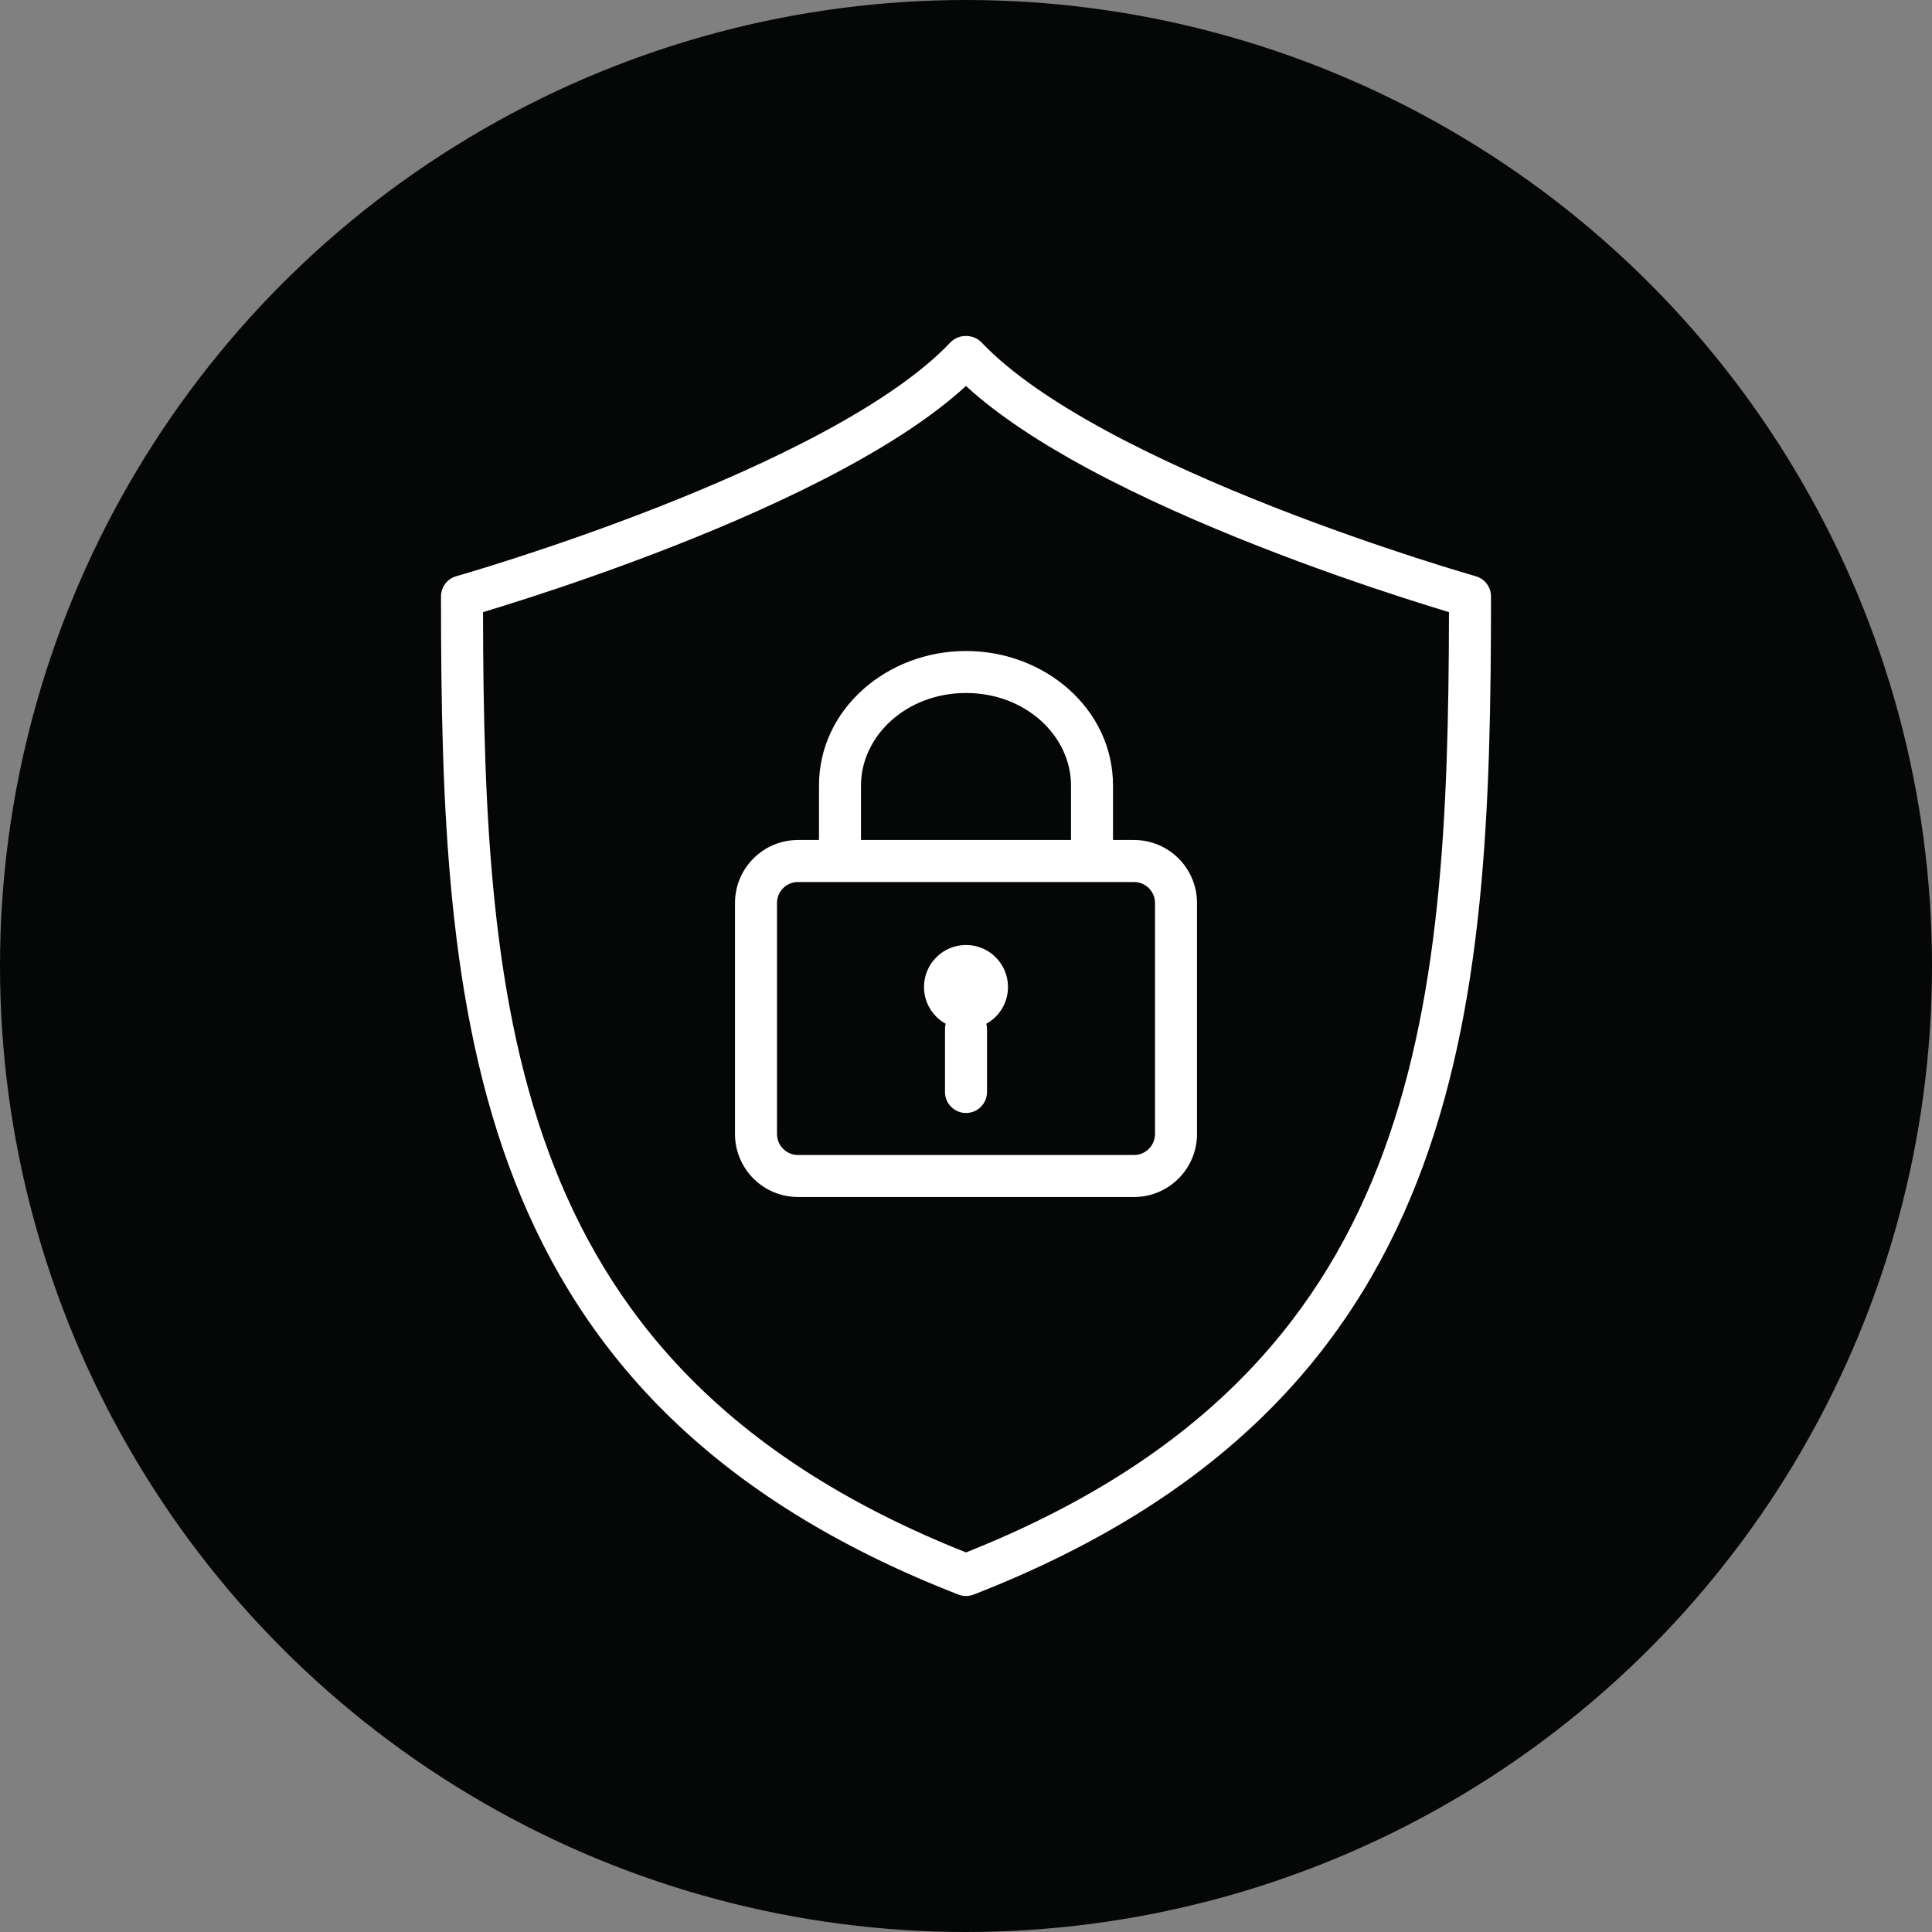
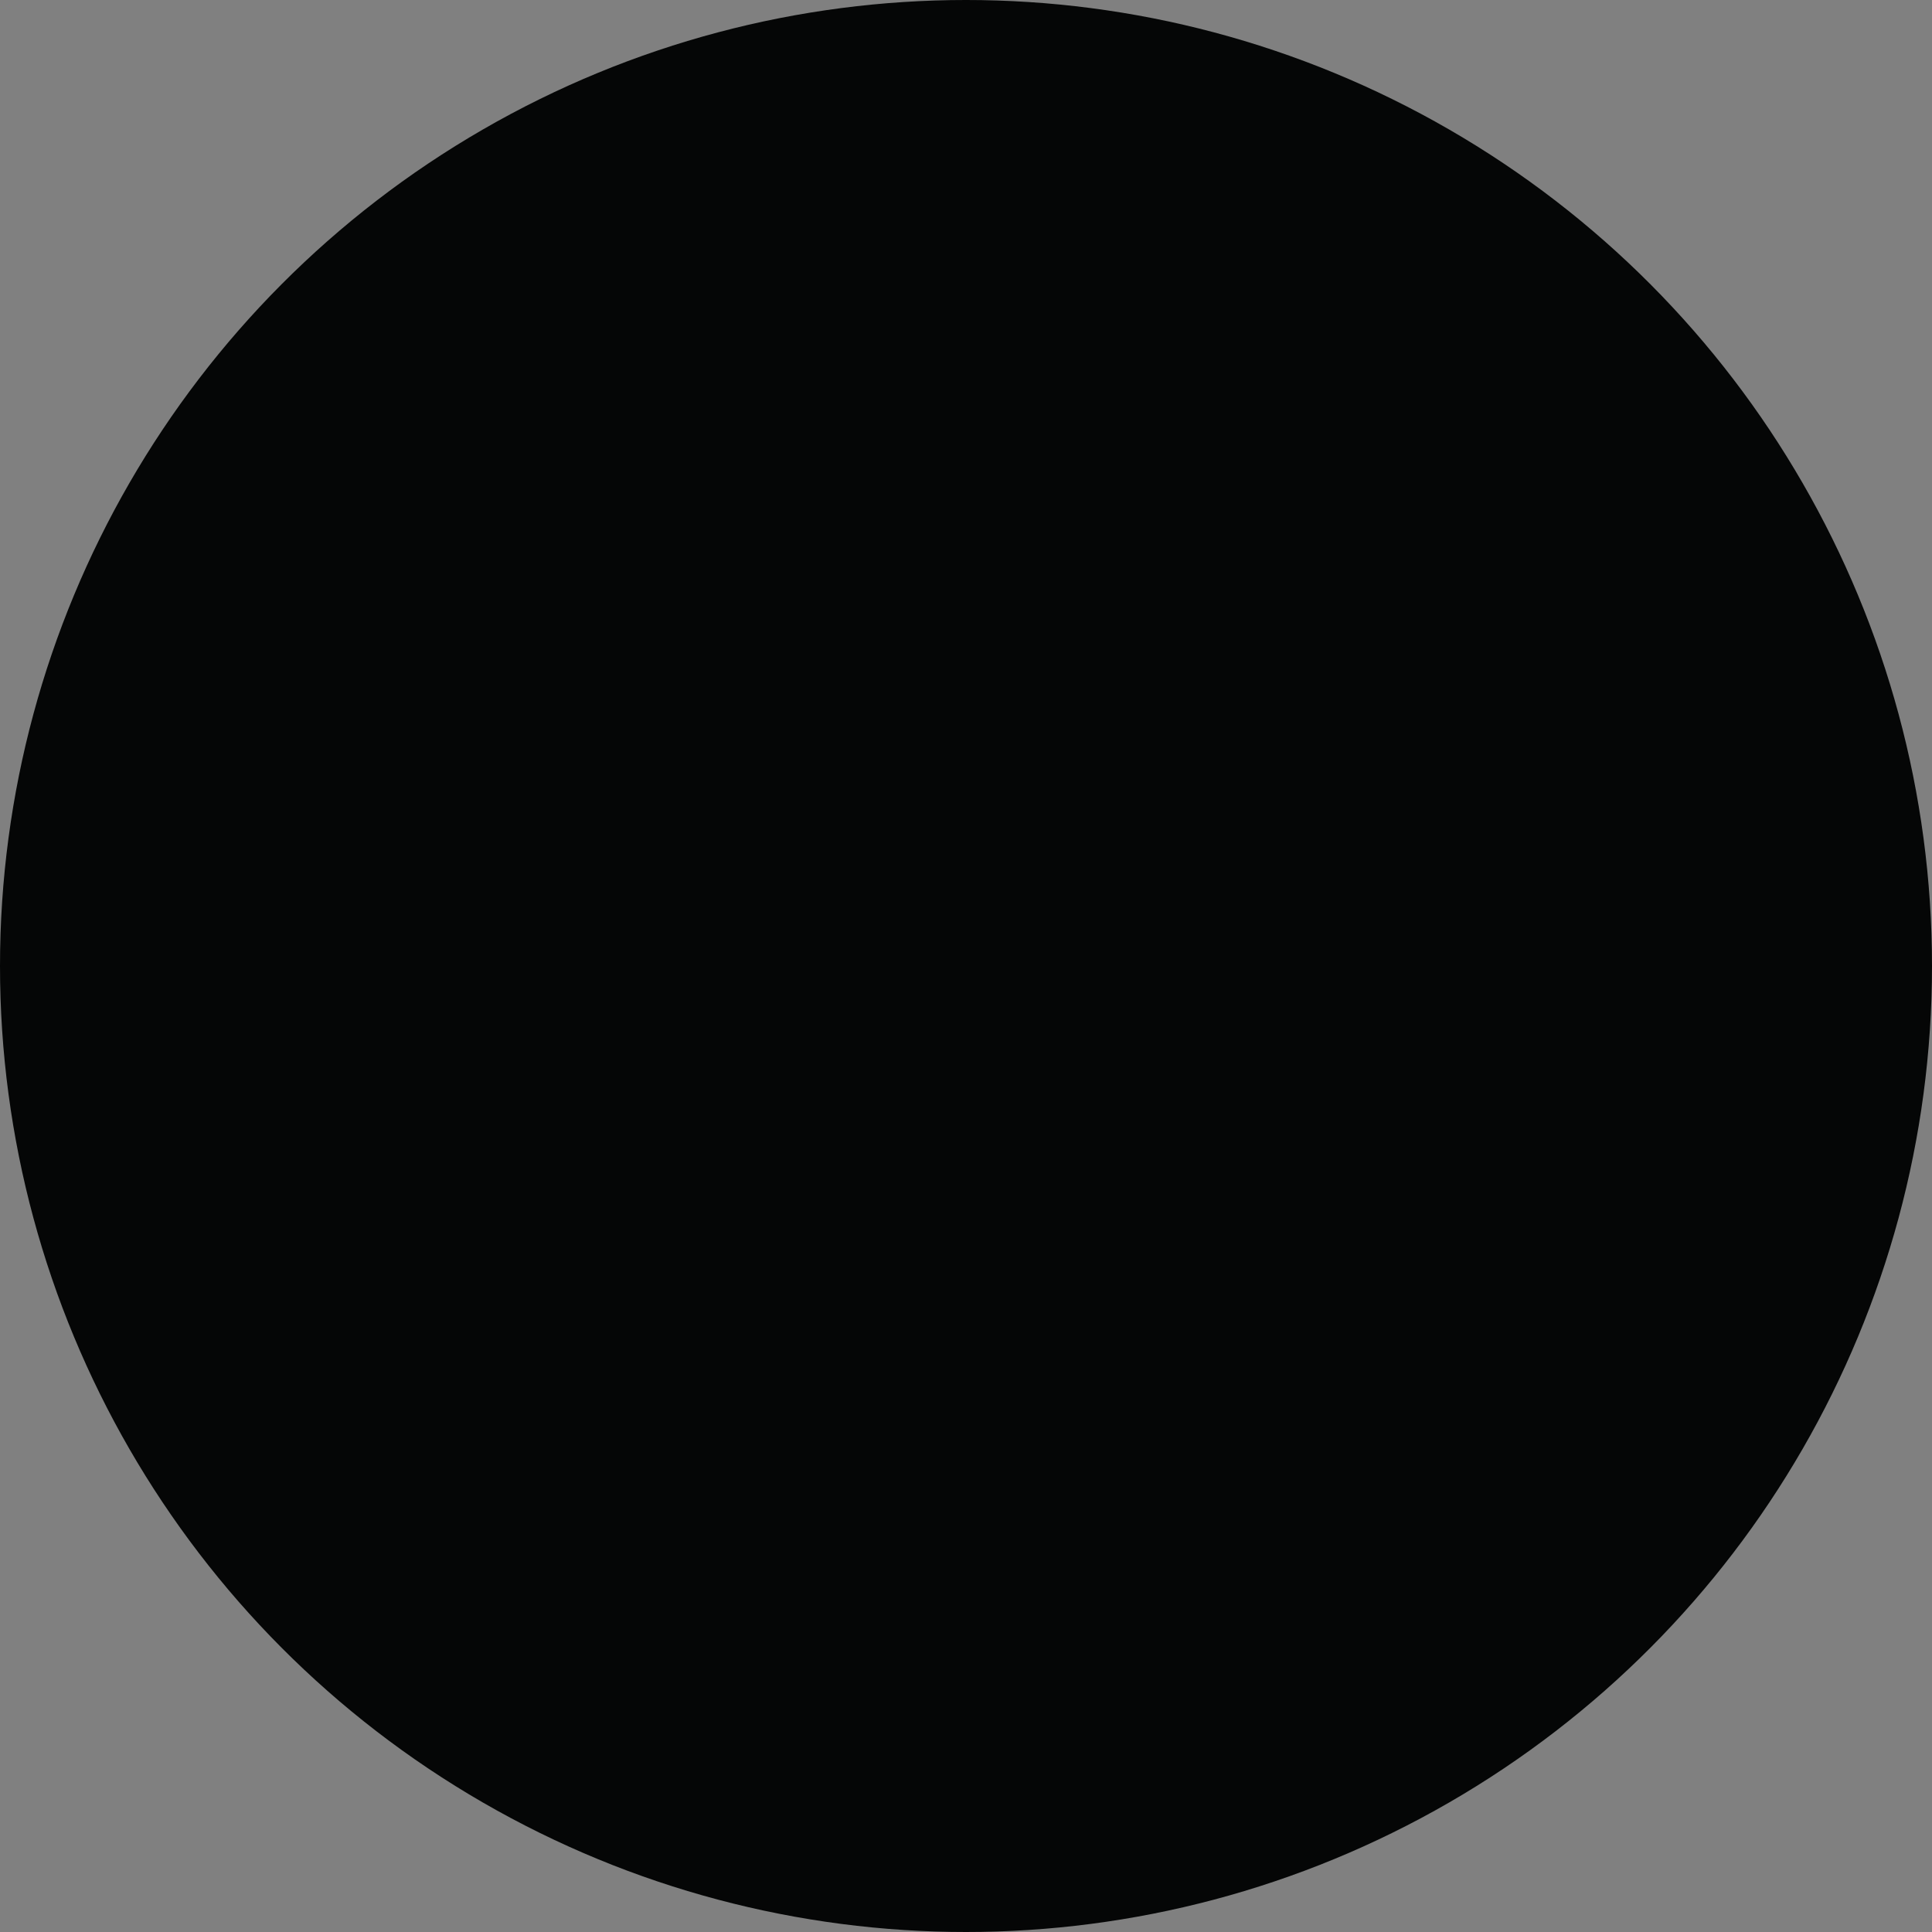
<svg xmlns="http://www.w3.org/2000/svg" width="92" height="92" viewBox="0 0 92 92" fill="none">
  <rect x="0" y="0" width="92" height="92" fill="#808080" stroke="none" />
  <circle cx="46" cy="46" r="46" fill="#050606" />
-   <path fill-rule="evenodd" clip-rule="evenodd" d="M45.253 16.311C45.442 16.113 45.704 16 45.978 16H46.019C46.293 16 46.556 16.113 46.744 16.311C48.131 17.772 50.269 19.212 52.764 20.558C55.245 21.896 58.016 23.108 60.618 24.131C63.218 25.153 65.635 25.981 67.402 26.554C68.285 26.84 69.005 27.062 69.503 27.212C69.752 27.287 69.946 27.344 70.077 27.382C70.142 27.401 70.192 27.415 70.225 27.425L70.261 27.436L70.272 27.439C70.703 27.561 71 27.954 71 28.401C71 38.42 70.709 48.034 67.481 56.265C64.222 64.576 58.003 71.401 46.363 75.932C46.129 76.023 45.871 76.023 45.637 75.932C33.997 71.401 27.779 64.576 24.519 56.265C21.291 48.034 21 38.42 21 28.401C21 27.954 21.297 27.561 21.727 27.439C21.727 27.439 21.727 27.439 21.727 27.439L21.738 27.436L21.775 27.425C21.808 27.415 21.858 27.401 21.923 27.382C22.054 27.344 22.247 27.287 22.497 27.212C22.995 27.062 23.715 26.84 24.598 26.554C26.365 25.981 28.782 25.153 31.381 24.131C33.983 23.108 36.754 21.896 39.235 20.558C41.73 19.212 43.867 17.772 45.253 16.311ZM23.001 29.149C23.017 38.913 23.386 47.898 26.381 55.535C29.388 63.203 35.078 69.584 46 73.925C56.922 69.584 62.612 63.203 65.619 55.535C68.614 47.898 68.983 38.913 68.999 29.149C68.976 29.142 68.951 29.134 68.926 29.127C68.417 28.973 67.684 28.747 66.786 28.456C64.991 27.875 62.534 27.033 59.886 25.992C57.241 24.952 54.391 23.707 51.815 22.318C49.606 21.127 47.551 19.803 45.999 18.38C44.447 19.803 42.393 21.127 40.184 22.318C37.609 23.707 34.758 24.952 32.113 25.992C29.465 27.033 27.009 27.875 25.214 28.456C24.316 28.747 23.583 28.973 23.074 29.127C23.049 29.134 23.024 29.142 23.001 29.149ZM46 33C43.138 33 41 35.066 41 37.4V40H51V37.4C51 35.066 48.863 33 46 33ZM53 40V37.4C53 33.769 49.765 31 46 31C42.238 31 39 33.768 39 37.4V40H38C36.343 40 35 41.343 35 43V54C35 55.657 36.343 57 38 57H54C55.657 57 57 55.657 57 54V43C57 41.343 55.657 40 54 40H53ZM38 42C37.448 42 37 42.448 37 43V54C37 54.552 37.448 55 38 55H54C54.552 55 55 54.552 55 54V43C55 42.448 54.552 42 54 42H38ZM44 47C44 45.895 44.895 45 46 45C47.105 45 48 45.895 48 47C48 47.753 47.584 48.409 46.969 48.75C46.989 48.83 47 48.914 47 49V52C47 52.552 46.552 53 46 53C45.448 53 45 52.552 45 52V49C45 48.914 45.011 48.83 45.031 48.75C44.416 48.409 44 47.753 44 47Z" fill="white" />
</svg>